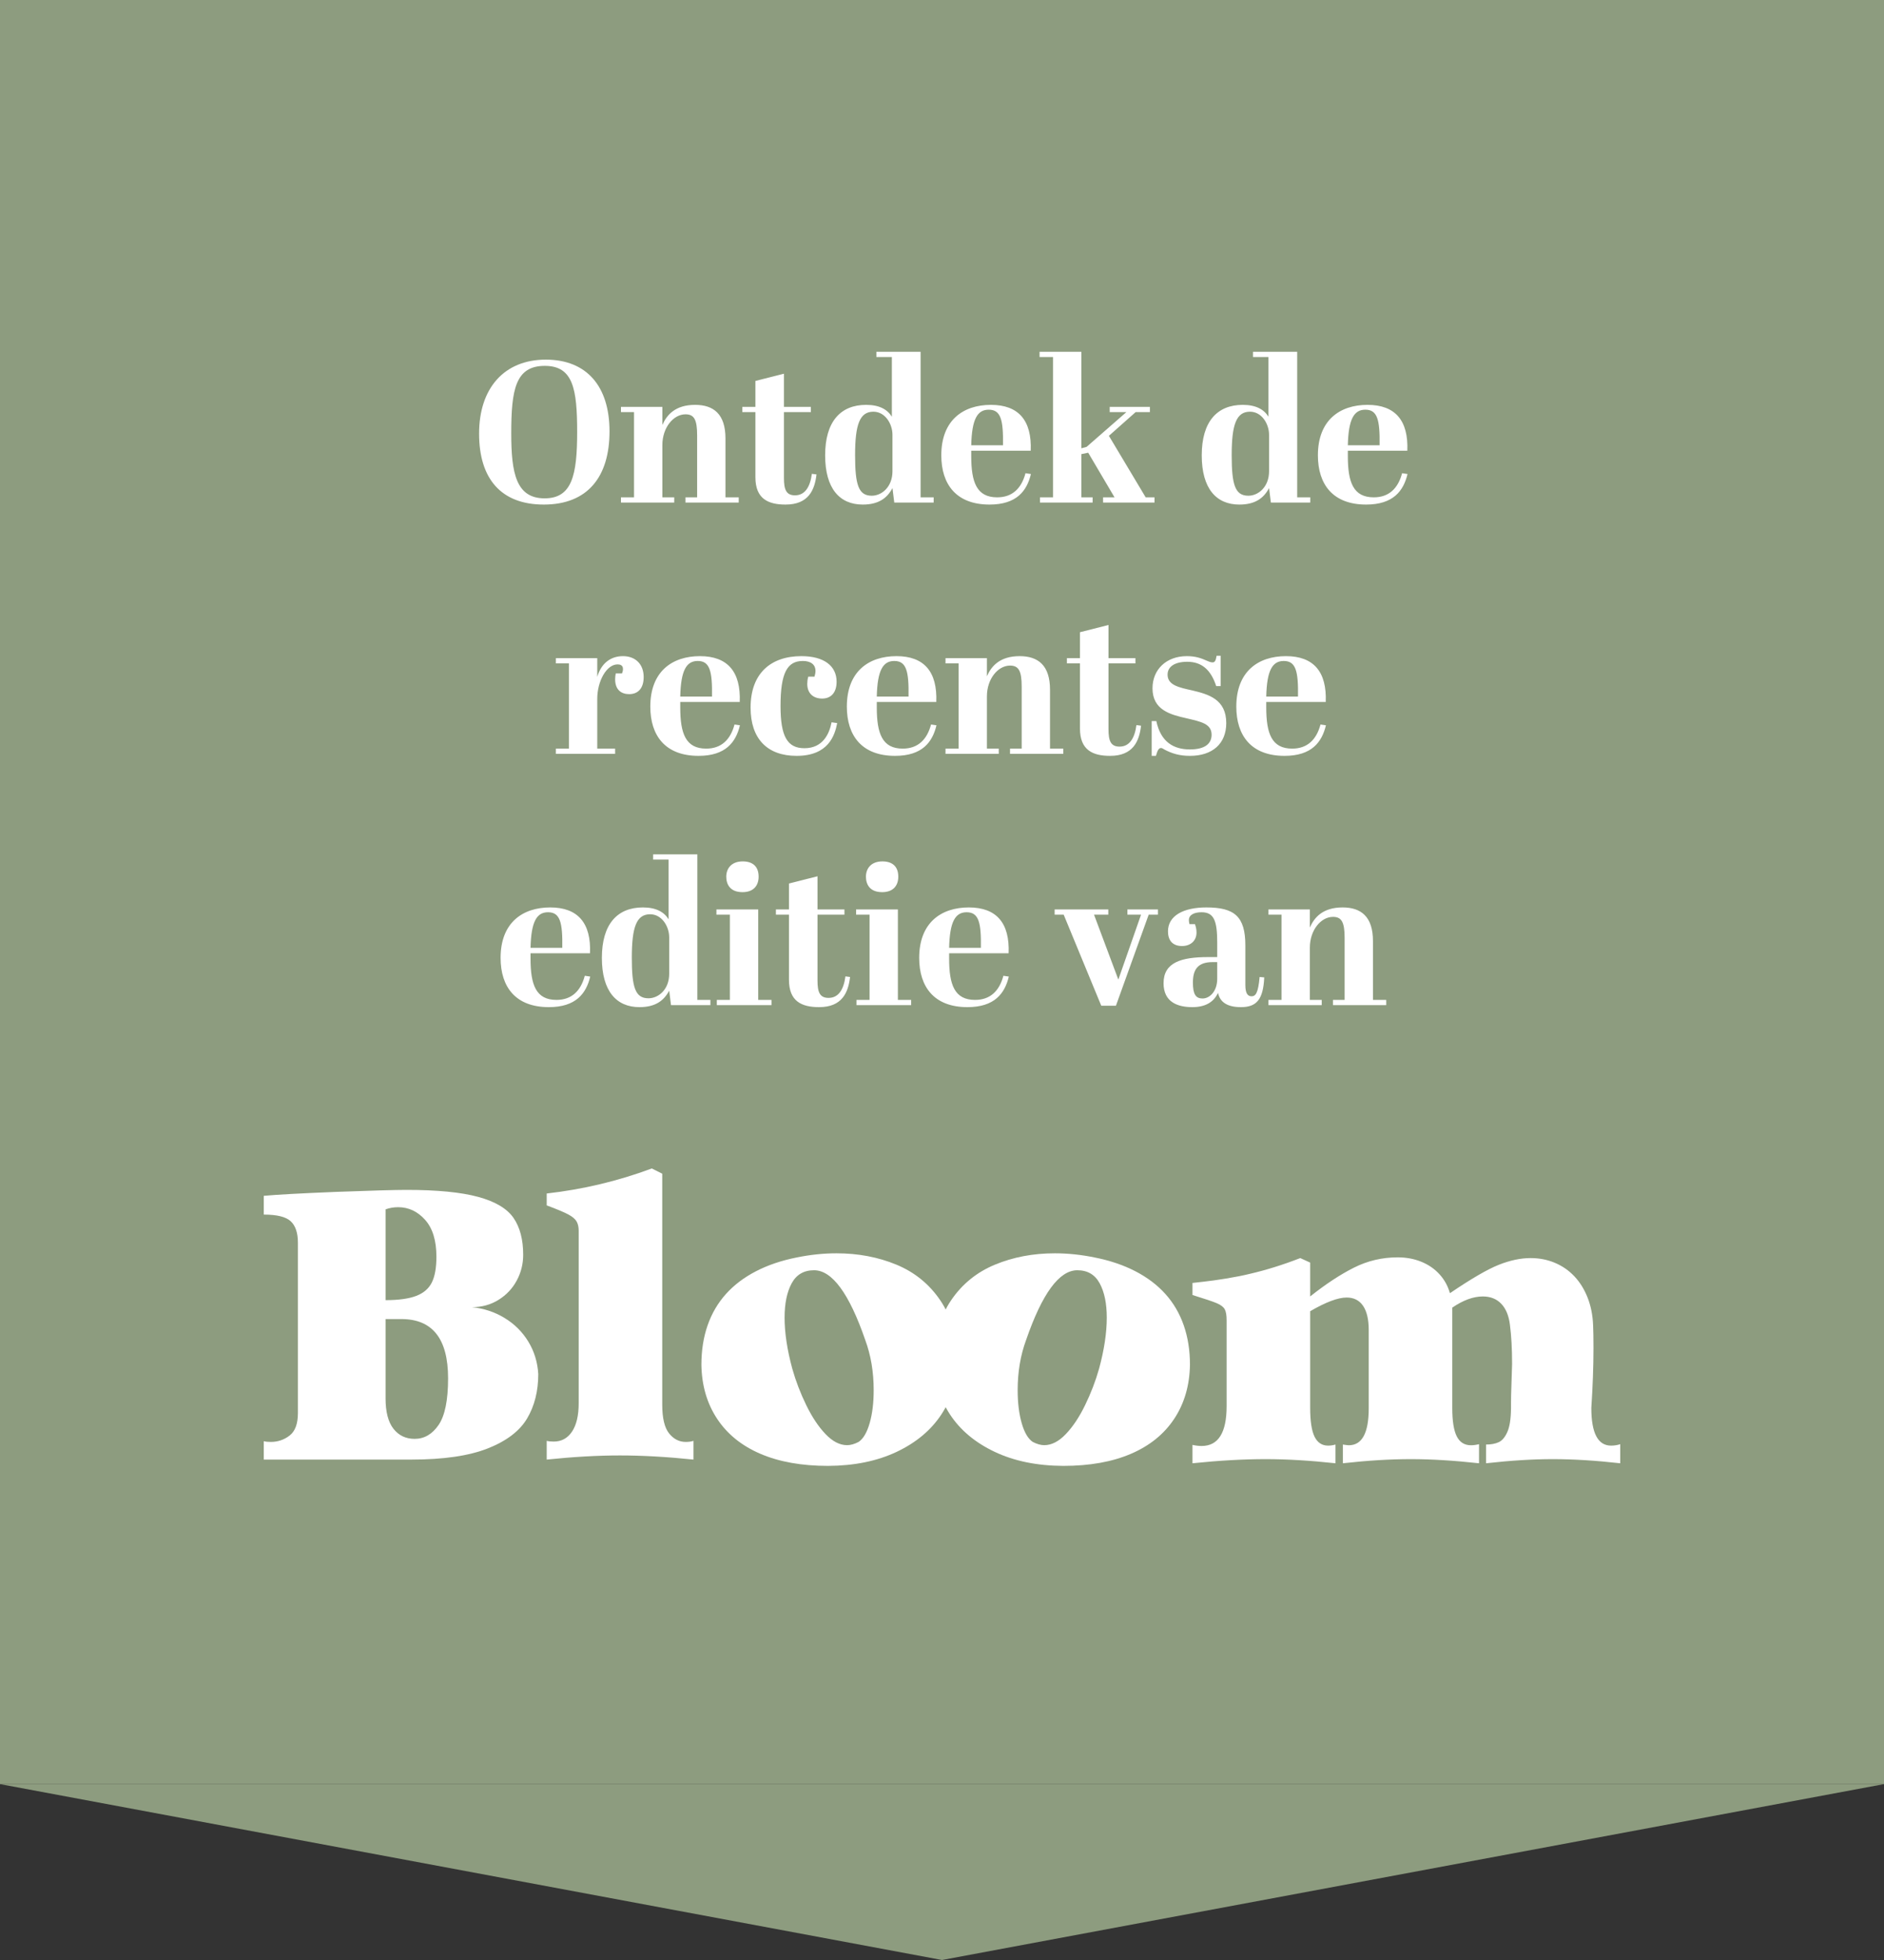
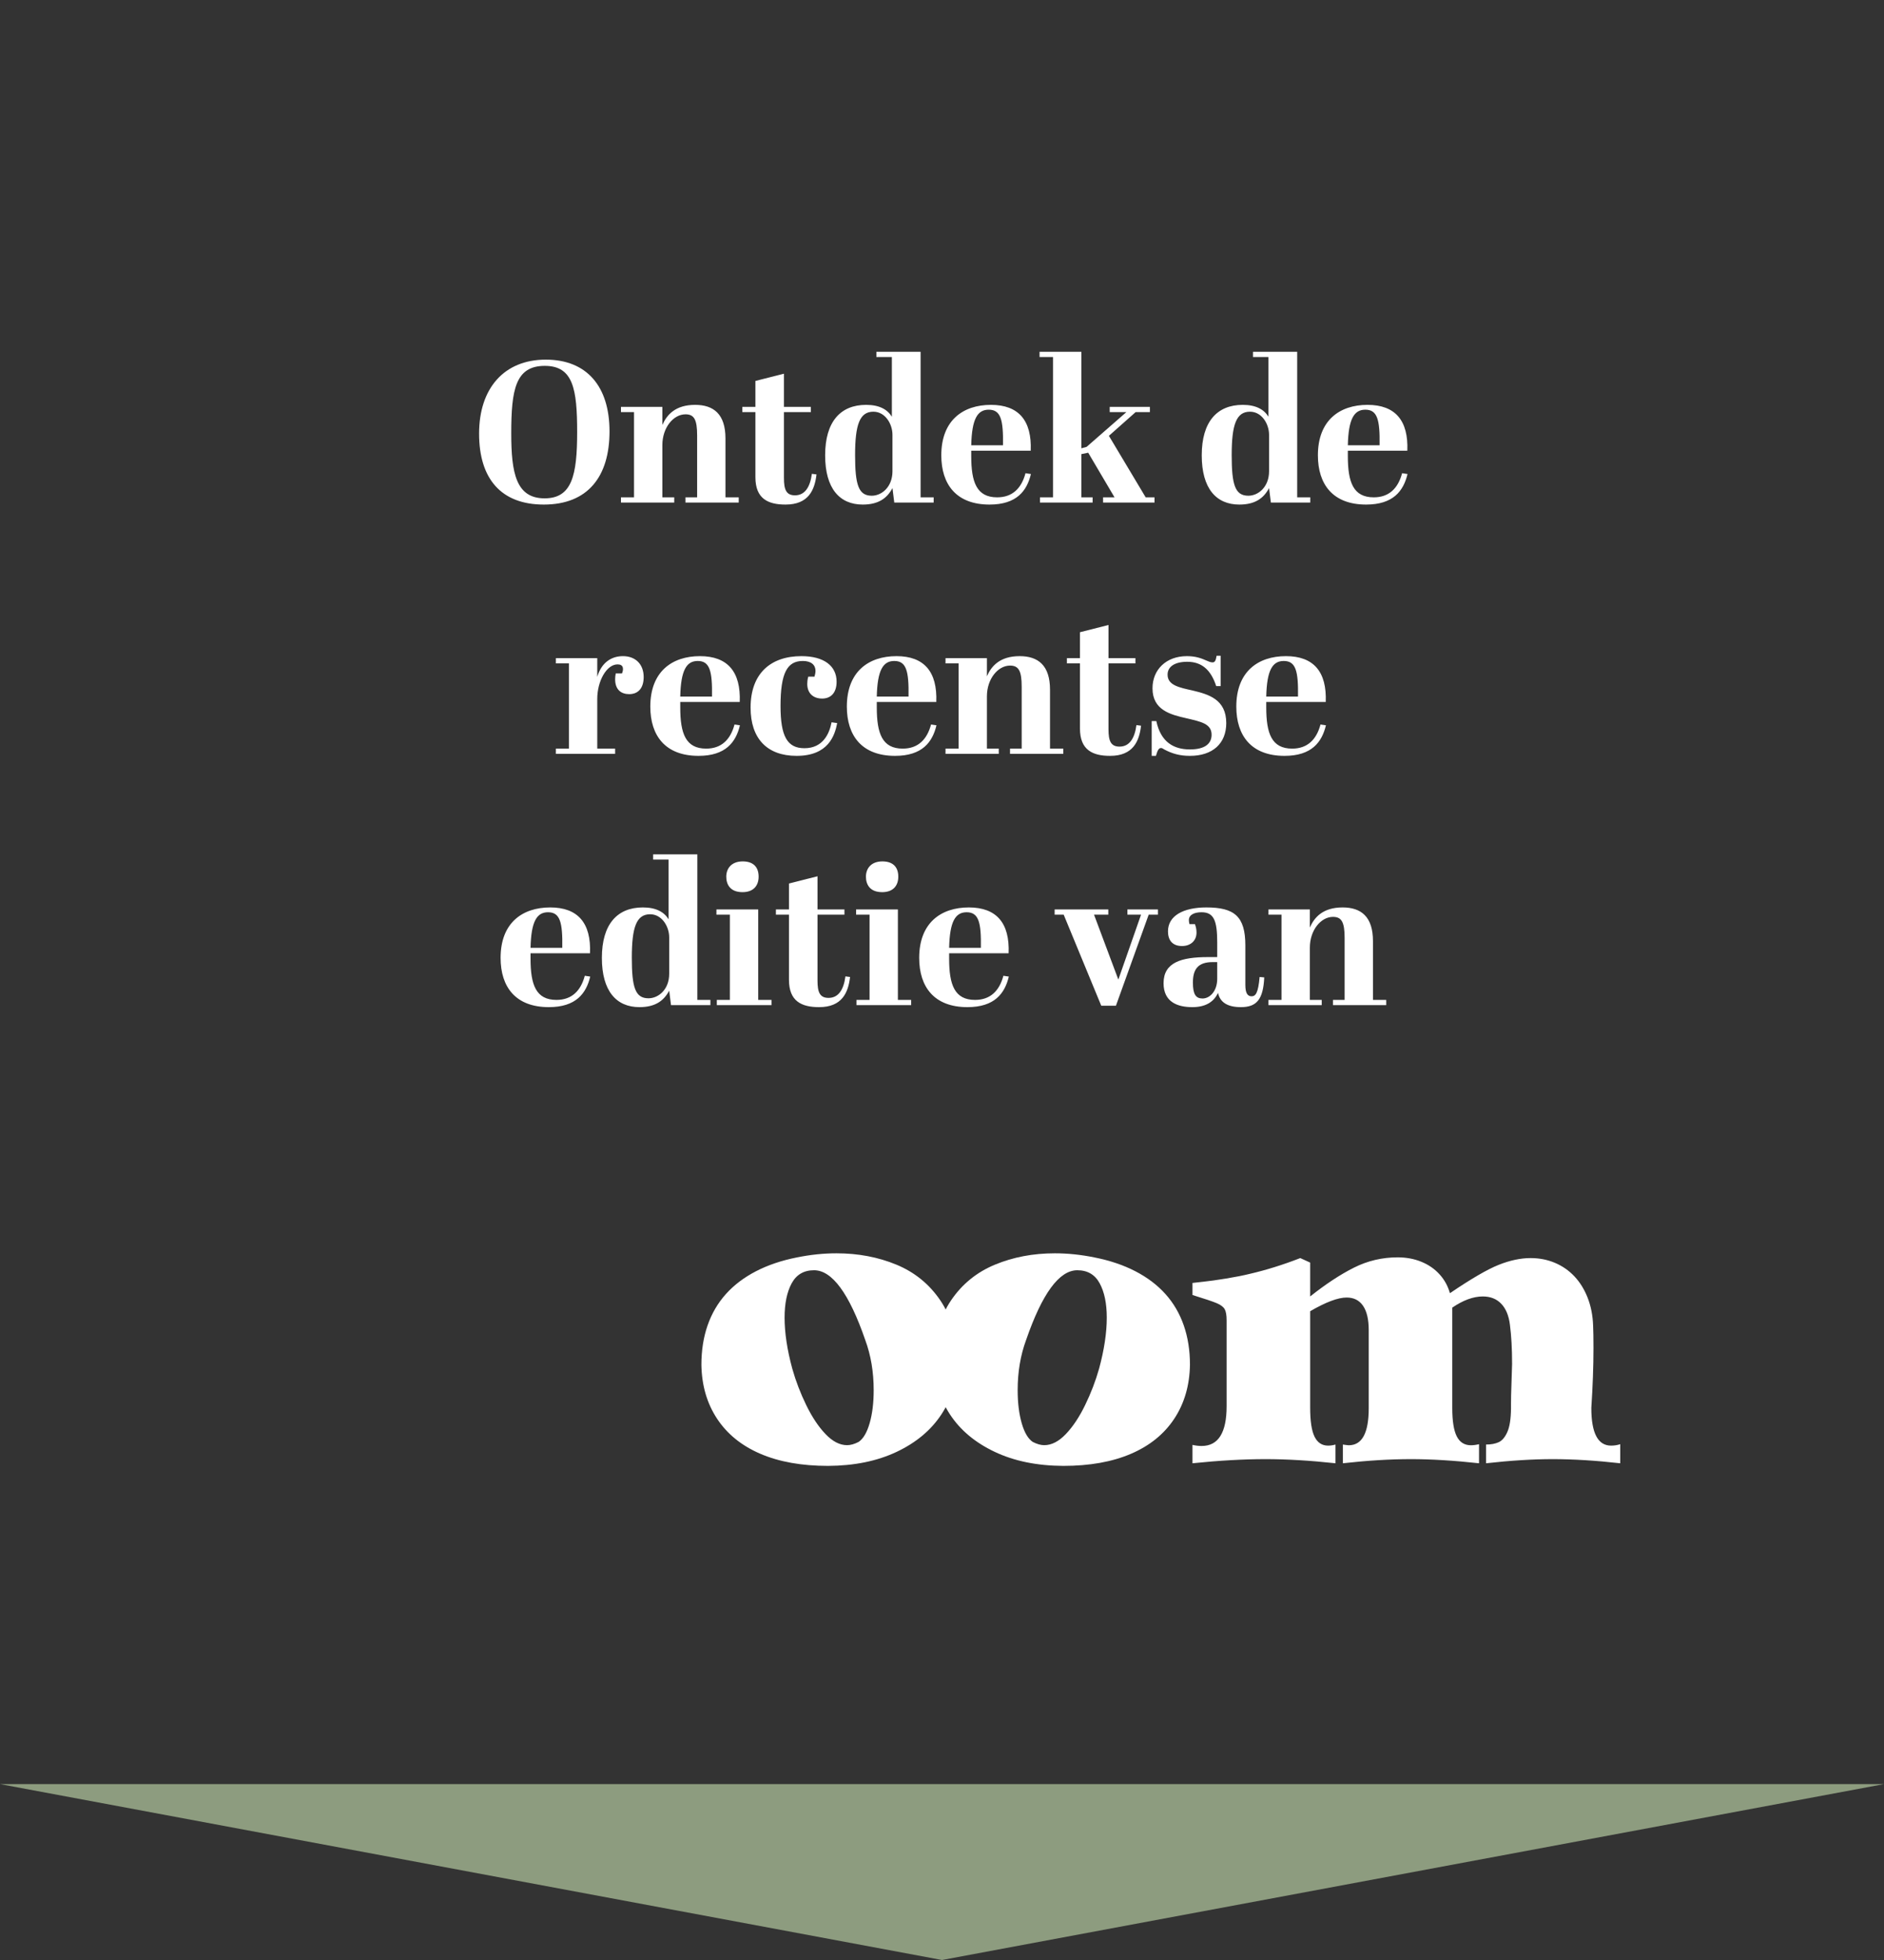
<svg xmlns="http://www.w3.org/2000/svg" width="150" height="156" viewBox="0 0 150 156">
  <rect x="0" y="0" width="150" height="156" fill="#333333" stroke="none" />
  <g fill="none" fill-rule="evenodd">
-     <rect width="150" height="142" fill="#8D9C7F" />
    <polygon fill="#8D9C7F" points="75 142 150 156 0 156" transform="rotate(-180 75 149)" />
    <g transform="translate(21 28)">
      <g fill="#FFF" fill-rule="nonzero" transform="translate(17.144)">
        <path d="M7.808 6.384C7.808 9.84 7.392 11.664 5.216 11.664 2.944 11.664 2.56 9.648 2.56 6.496 2.56 3.008 2.896 1.12 5.232 1.12 7.488 1.12 7.808 2.96 7.808 6.384ZM0 6.512C0 10.096 1.744 12.16 5.152 12.16 8.656 12.16 10.384 9.936 10.384 6.336 10.384 2.736 8.56.624 5.312.624 2 .624 0 2.896 0 6.512ZM11.296 4.384 11.296 4.8 12.336 4.8 12.336 11.584 11.296 11.584 11.296 12 15.536 12 15.536 11.584 14.592 11.584 14.592 7.424C14.592 6.032 15.472 4.976 16.432 4.976 17.12 4.976 17.36 5.392 17.36 6.656L17.36 11.584 16.432 11.584 16.432 12 20.672 12 20.672 11.584 19.616 11.584 19.616 6.896C19.616 4.96 18.672 4.224 17.2 4.224 15.616 4.224 14.944 5.024 14.592 5.824L14.592 4.384 11.296 4.384ZM22 9.984C22 11.696 23.008 12.16 24.4 12.16 26.224 12.16 26.72 11.008 26.864 9.76L26.496 9.712C26.352 10.8 25.92 11.424 25.152 11.424 24.448 11.424 24.272 10.96 24.272 10.048L24.272 4.8 26.416 4.8 26.416 4.384 24.272 4.384 24.272 1.744 22 2.32 22 4.384 20.96 4.384 20.96 4.8 22 4.8 22 9.984ZM31.264 11.456C30.208 11.456 29.936 10.592 29.936 8.224 29.936 5.792 30.304 4.768 31.392 4.768 32.336 4.768 32.912 5.744 32.912 6.608L32.912 9.504C32.912 10.768 32.048 11.456 31.264 11.456ZM33.056 12 36.192 12 36.192 11.584 35.152 11.584 35.152 0 31.632 0 31.632.416 32.864.416 32.864 5.168C32.512 4.592 31.872 4.224 30.816 4.224 28.768 4.224 27.552 5.568 27.552 8.24 27.552 10.88 28.704 12.16 30.544 12.16 31.792 12.16 32.48 11.664 32.912 10.848L33.056 12ZM36.8 8.24C36.8 10.56 38 12.16 40.64 12.16 42.8 12.16 43.616 11.072 43.936 9.728L43.504 9.664C43.184 10.864 42.464 11.584 41.248 11.584 39.616 11.584 39.184 10.384 39.184 8.304L39.184 7.872 43.92 7.872C44.016 5.472 42.96 4.224 40.752 4.224 38.528 4.224 36.8 5.456 36.8 8.24ZM39.184 7.44C39.232 5.344 39.68 4.608 40.576 4.608 41.536 4.608 41.744 5.408 41.712 7.44L39.184 7.44Z" />
        <polygon points="49.68 12 53.776 12 53.776 11.584 53.072 11.584 50.144 6.688 52.272 4.8 53.408 4.8 53.408 4.384 50.208 4.384 50.208 4.8 51.536 4.8 48.368 7.568 47.952 7.68 47.952 0 44.624 0 44.624 .416 45.696 .416 45.696 11.584 44.656 11.584 44.656 12 48.848 12 48.848 11.584 47.952 11.584 47.952 8.144 48.496 8.032 50.592 11.584 49.68 11.584" />
        <path d="M61.248 11.456C60.192 11.456 59.92 10.592 59.92 8.224 59.92 5.792 60.288 4.768 61.376 4.768 62.32 4.768 62.896 5.744 62.896 6.608L62.896 9.504C62.896 10.768 62.032 11.456 61.248 11.456ZM63.04 12 66.176 12 66.176 11.584 65.136 11.584 65.136 0 61.616 0 61.616.416 62.848.416 62.848 5.168C62.496 4.592 61.856 4.224 60.8 4.224 58.752 4.224 57.536 5.568 57.536 8.24 57.536 10.88 58.688 12.16 60.528 12.16 61.776 12.16 62.464 11.664 62.896 10.848L63.04 12ZM66.784 8.24C66.784 10.56 67.984 12.16 70.624 12.16 72.784 12.16 73.6 11.072 73.92 9.728L73.488 9.664C73.168 10.864 72.448 11.584 71.232 11.584 69.6 11.584 69.168 10.384 69.168 8.304L69.168 7.872 73.904 7.872C74 5.472 72.944 4.224 70.736 4.224 68.512 4.224 66.784 5.456 66.784 8.24ZM69.168 7.44C69.216 5.344 69.664 4.608 70.56 4.608 71.52 4.608 71.728 5.408 71.696 7.44L69.168 7.44ZM11.024 24.88C11.232 24.88 11.456 24.944 11.456 25.248 11.456 25.344 11.44 25.456 11.376 25.6L10.88 25.6C10.848 25.76 10.832 25.92 10.832 26.064 10.832 26.896 11.312 27.248 11.952 27.248 12.64 27.248 13.104 26.8 13.104 25.888 13.104 24.848 12.432 24.224 11.456 24.224 10.528 24.224 9.744 24.736 9.408 25.872L9.408 24.384 6.112 24.384 6.112 24.8 7.152 24.8 7.152 31.584 6.112 31.584 6.112 32 10.832 32 10.832 31.584 9.408 31.584 9.408 27.632C9.408 26.192 10.16 24.88 11.024 24.88ZM13.632 28.24C13.632 30.56 14.832 32.16 17.472 32.16 19.632 32.16 20.448 31.072 20.768 29.728L20.336 29.664C20.016 30.864 19.296 31.584 18.08 31.584 16.448 31.584 16.016 30.384 16.016 28.304L16.016 27.872 20.752 27.872C20.848 25.472 19.792 24.224 17.584 24.224 15.36 24.224 13.632 25.456 13.632 28.24ZM16.016 27.44C16.064 25.344 16.512 24.608 17.408 24.608 18.368 24.608 18.576 25.408 18.544 27.44L16.016 27.44ZM25.776 24.608C26.464 24.608 26.784 24.944 26.784 25.392 26.784 25.536 26.752 25.696 26.704 25.856L26.208 25.856C26.144 26.08 26.128 26.288 26.128 26.432 26.128 27.2 26.624 27.6 27.312 27.6 28 27.6 28.464 27.152 28.464 26.256 28.464 25.024 27.488 24.224 25.664 24.224 23.216 24.224 21.616 25.6 21.616 28.32 21.616 30.784 22.928 32.16 25.28 32.16 27.808 32.16 28.32 30.544 28.512 29.552L28.064 29.488C27.888 30.4 27.376 31.552 25.904 31.552 24.528 31.552 24 30.592 24 28.192 24 25.536 24.544 24.608 25.776 24.608ZM29.28 28.24C29.28 30.56 30.48 32.16 33.12 32.16 35.28 32.16 36.096 31.072 36.416 29.728L35.984 29.664C35.664 30.864 34.944 31.584 33.728 31.584 32.096 31.584 31.664 30.384 31.664 28.304L31.664 27.872 36.4 27.872C36.496 25.472 35.44 24.224 33.232 24.224 31.008 24.224 29.28 25.456 29.28 28.24ZM31.664 27.44C31.712 25.344 32.16 24.608 33.056 24.608 34.016 24.608 34.224 25.408 34.192 27.44L31.664 27.44ZM37.136 24.384 37.136 24.8 38.176 24.8 38.176 31.584 37.136 31.584 37.136 32 41.376 32 41.376 31.584 40.432 31.584 40.432 27.424C40.432 26.032 41.312 24.976 42.272 24.976 42.96 24.976 43.2 25.392 43.2 26.656L43.2 31.584 42.272 31.584 42.272 32 46.512 32 46.512 31.584 45.456 31.584 45.456 26.896C45.456 24.96 44.512 24.224 43.04 24.224 41.456 24.224 40.784 25.024 40.432 25.824L40.432 24.384 37.136 24.384ZM47.84 29.984C47.84 31.696 48.848 32.16 50.24 32.16 52.064 32.16 52.56 31.008 52.704 29.76L52.336 29.712C52.192 30.8 51.76 31.424 50.992 31.424 50.288 31.424 50.112 30.96 50.112 30.048L50.112 24.8 52.256 24.8 52.256 24.384 50.112 24.384 50.112 21.744 47.84 22.32 47.84 24.384 46.8 24.384 46.8 24.8 47.84 24.8 47.84 29.984ZM53.552 32.16 53.888 32.16C54.032 31.664 54.128 31.536 54.304 31.536 54.368 31.536 54.48 31.6 54.576 31.664 55.152 31.968 55.76 32.16 56.592 32.16 58.4 32.16 59.488 31.184 59.488 29.552 59.488 27.664 58.08 27.264 56.816 26.96 55.744 26.72 54.816 26.544 54.816 25.696 54.816 25.056 55.392 24.672 56.384 24.672 57.504 24.672 58.256 25.28 58.688 26.608L59.04 26.608 59.04 24.192 58.72 24.192C58.656 24.56 58.592 24.72 58.4 24.72 58.24 24.72 58.096 24.656 57.952 24.592 57.488 24.384 57.04 24.224 56.352 24.224 54.704 24.224 53.616 25.296 53.616 26.784 53.616 28.512 55.04 28.88 56.32 29.168 57.472 29.44 58.32 29.6 58.32 30.48 58.32 31.168 57.824 31.648 56.592 31.648 55.296 31.648 54.272 31.056 53.92 29.392L53.552 29.392 53.552 32.16ZM60.288 28.24C60.288 30.56 61.488 32.16 64.128 32.16 66.288 32.16 67.104 31.072 67.424 29.728L66.992 29.664C66.672 30.864 65.952 31.584 64.736 31.584 63.104 31.584 62.672 30.384 62.672 28.304L62.672 27.872 67.408 27.872C67.504 25.472 66.448 24.224 64.24 24.224 62.016 24.224 60.288 25.456 60.288 28.24ZM62.672 27.44C62.72 25.344 63.168 24.608 64.064 24.608 65.024 24.608 65.232 25.408 65.2 27.44L62.672 27.44ZM1.712 48.24C1.712 50.56 2.912 52.16 5.552 52.16 7.712 52.16 8.528 51.072 8.848 49.728L8.416 49.664C8.096 50.864 7.376 51.584 6.16 51.584 4.528 51.584 4.096 50.384 4.096 48.304L4.096 47.872 8.832 47.872C8.928 45.472 7.872 44.224 5.664 44.224 3.44 44.224 1.712 45.456 1.712 48.24ZM4.096 47.44C4.144 45.344 4.592 44.608 5.488 44.608 6.448 44.608 6.656 45.408 6.624 47.44L4.096 47.44ZM13.488 51.456C12.432 51.456 12.16 50.592 12.16 48.224 12.16 45.792 12.528 44.768 13.616 44.768 14.56 44.768 15.136 45.744 15.136 46.608L15.136 49.504C15.136 50.768 14.272 51.456 13.488 51.456ZM15.28 52 18.416 52 18.416 51.584 17.376 51.584 17.376 40 13.856 40 13.856 40.416 15.088 40.416 15.088 45.168C14.736 44.592 14.096 44.224 13.04 44.224 10.992 44.224 9.776 45.568 9.776 48.24 9.776 50.88 10.928 52.16 12.768 52.16 14.016 52.16 14.704 51.664 15.136 50.848L15.28 52ZM19.68 41.776C19.68 42.352 19.952 43.008 20.976 43.008 21.856 43.008 22.256 42.48 22.256 41.776 22.256 40.944 21.76 40.56 20.992 40.56 20.08 40.56 19.68 41.136 19.68 41.776ZM18.896 44.384 18.896 44.8 19.968 44.8 19.968 51.584 18.928 51.584 18.928 52 23.28 52 23.28 51.584 22.224 51.584 22.224 44.384 18.896 44.384ZM24.672 49.984C24.672 51.696 25.68 52.16 27.072 52.16 28.896 52.16 29.392 51.008 29.536 49.76L29.168 49.712C29.024 50.8 28.592 51.424 27.824 51.424 27.12 51.424 26.944 50.96 26.944 50.048L26.944 44.8 29.088 44.8 29.088 44.384 26.944 44.384 26.944 41.744 24.672 42.32 24.672 44.384 23.632 44.384 23.632 44.8 24.672 44.8 24.672 49.984ZM30.8 41.776C30.8 42.352 31.072 43.008 32.096 43.008 32.976 43.008 33.376 42.48 33.376 41.776 33.376 40.944 32.88 40.56 32.112 40.56 31.2 40.56 30.8 41.136 30.8 41.776ZM30.016 44.384 30.016 44.8 31.088 44.8 31.088 51.584 30.048 51.584 30.048 52 34.4 52 34.4 51.584 33.344 51.584 33.344 44.384 30.016 44.384ZM35.04 48.24C35.04 50.56 36.24 52.16 38.88 52.16 41.04 52.16 41.856 51.072 42.176 49.728L41.744 49.664C41.424 50.864 40.704 51.584 39.488 51.584 37.856 51.584 37.424 50.384 37.424 48.304L37.424 47.872 42.16 47.872C42.256 45.472 41.2 44.224 38.992 44.224 36.768 44.224 35.04 45.456 35.04 48.24ZM37.424 47.44C37.472 45.344 37.92 44.608 38.816 44.608 39.776 44.608 39.984 45.408 39.952 47.44L37.424 47.44Z" />
        <polygon points="45.824 44.8 46.544 44.8 49.536 52.048 50.704 52.048 53.312 44.8 54.048 44.8 54.048 44.384 51.616 44.384 51.616 44.8 52.704 44.8 50.896 49.968 48.96 44.8 50.096 44.8 50.096 44.384 45.824 44.384" />
        <path d="M58.048 48.176C55.888 48.176 54.496 48.608 54.496 50.256 54.496 51.76 55.616 52.16 56.784 52.16 57.808 52.16 58.48 51.776 58.832 51.024 58.992 51.776 59.584 52.16 60.656 52.16 61.904 52.16 62.432 51.552 62.512 49.792L62.144 49.76C62.032 51.04 61.824 51.296 61.504 51.296 61.2 51.296 61.008 51.072 61.008 50.4L61.008 47.248C61.008 44.928 60.128 44.224 57.904 44.224 56.08 44.224 54.848 44.88 54.848 46.128 54.848 46.832 55.2 47.296 55.968 47.296 56.624 47.296 57.12 46.896 57.12 46.224 57.12 45.968 57.072 45.76 56.992 45.552L56.56 45.552C56.528 45.44 56.512 45.328 56.512 45.232 56.512 44.8 56.96 44.608 57.52 44.608 58.496 44.608 58.768 45.264 58.768 47.008L58.768 48.176 58.048 48.176ZM57.6 51.472C57.072 51.472 56.832 51.152 56.832 50.208 56.832 49.136 57.248 48.576 58.4 48.576L58.768 48.576 58.768 49.904C58.768 50.896 58.176 51.472 57.6 51.472ZM62.848 44.384 62.848 44.8 63.888 44.8 63.888 51.584 62.848 51.584 62.848 52 67.088 52 67.088 51.584 66.144 51.584 66.144 47.424C66.144 46.032 67.024 44.976 67.984 44.976 68.672 44.976 68.912 45.392 68.912 46.656L68.912 51.584 67.984 51.584 67.984 52 72.224 52 72.224 51.584 71.168 51.584 71.168 46.896C71.168 44.96 70.224 44.224 68.752 44.224 67.168 44.224 66.496 45.024 66.144 45.824L66.144 44.384 62.848 44.384Z" />
      </g>
      <g transform="translate(0 65)">
-         <path fill="#FFF" d="M9.698 18.296C9.698 19.376 9.908 20.184 10.327 20.719 10.747 21.255 11.309 21.522 12.015 21.522 12.778 21.522 13.412 21.154 13.918 20.418 14.423 19.682 14.676 18.444 14.676 16.704 14.676 13.559 13.436 11.987 10.957 11.987L9.698 11.987 9.698 18.296ZM9.698 10.481C10.737 10.481 11.55 10.369 12.137 10.144 12.723 9.92 13.138 9.564 13.381 9.076 13.624 8.589 13.746 7.905 13.746 7.026 13.746 5.735 13.445 4.756 12.844 4.086 12.244 3.417 11.529 3.083 10.699 3.083 10.346 3.083 10.013 3.14 9.698 3.255L9.698 10.481ZM11.743 23.171 0 23.171 0 21.709C.152 21.747.338 21.766.558 21.766 1.12 21.766 1.621 21.596 2.06 21.257 2.498 20.918 2.718 20.323 2.718 19.471L2.718 5.907C2.718 5.124 2.527 4.555 2.145 4.201 1.764 3.848 1.049 3.671 0 3.671L0 2.179C1.02 2.084 2.942 1.978 5.764 1.864 8.577 1.759 10.446 1.706 11.371 1.706 13.812 1.706 15.715 1.893 17.079 2.265 18.442 2.638 19.379 3.197 19.889 3.943 20.399 4.689 20.655 5.664 20.655 6.868 20.655 7.604 20.483 8.29 20.139 8.926 19.796 9.561 19.312 10.073 18.688 10.46 18.063 10.847 17.36 11.041 16.578 11.041 17.522 11.136 18.387 11.423 19.174 11.901 19.961 12.379 20.59 13.005 21.062 13.779 21.534 14.554 21.799 15.414 21.856 16.36 21.856 17.717 21.56 18.896 20.969 19.895 20.378 20.894 19.334 21.69 17.837 22.282 16.339 22.875 14.308 23.171 11.743 23.171L11.743 23.171ZM34.214 23.171C32.098 22.951 30.143 22.841 28.35 22.841 26.586 22.841 24.646 22.951 22.528 23.171L22.528 21.68C22.662 21.718 22.848 21.737 23.086 21.737 23.706 21.737 24.192 21.472 24.545 20.942 24.898 20.411 25.074 19.658 25.074 18.683L25.074 5.692 25.074 4.961C25.074 4.665 25.02 4.419 24.91 4.222 24.8 4.027 24.581 3.841 24.252 3.663 23.923 3.487 23.349 3.245 22.528 2.939L22.528 1.993C25.408 1.668 28.197 1.004 30.896 0L31.726.416 31.726 18.798C31.726 19.868 31.907 20.631 32.269 21.085 32.632 21.539 33.075 21.766 33.599 21.766 33.838 21.766 34.043 21.737 34.214 21.68L34.214 23.171Z" />
        <polygon points="34.844 6.753 55.184 6.753 55.184 23.673 34.844 23.673" />
        <path fill="#FFF" d="M43.812 8.101C43.002 8.101 42.408 8.448 42.031 9.141 41.655 9.834 41.467 10.745 41.467 11.872 41.467 13.077 41.671 14.434 42.082 15.944 42.358 16.92 42.727 17.882 43.19 18.834 43.653 19.785 44.165 20.554 44.728 21.142 45.29 21.73 45.862 22.024 46.444 22.024 46.721 22.024 47.026 21.938 47.36 21.766 47.731 21.517 48.025 21.02 48.239 20.275 48.454 19.529 48.561 18.654 48.561 17.651 48.561 16.198 48.337 14.865 47.889 13.651 46.611 9.951 45.252 8.101 43.812 8.101M44.928 23.673C42.83 23.673 41.035 23.352 39.543 22.712 38.05 22.072 36.901 21.142 36.095 19.923 35.289 18.705 34.872 17.273 34.844 15.629 34.844 14.482 35.008 13.435 35.337 12.489 35.666 11.543 36.153 10.711 36.796 9.994 37.44 9.277 38.239 8.672 39.192 8.18 40.146 7.688 41.228 7.322 42.439 7.083 43.517 6.863 44.57 6.753 45.6 6.753 47.326 6.753 48.916 7.055 50.371 7.657 51.825 8.259 52.99 9.208 53.868 10.503 54.745 11.798 55.184 13.426 55.184 15.385 55.184 16.925 54.773 18.32 53.954 19.572 53.133 20.825 51.946 21.819 50.392 22.555 48.838 23.29 47.016 23.663 44.928 23.673M79.765 23.135C78 23.135 76.06 23.245 73.943 23.465L73.943 22.002C74.2 22.06 74.444 22.088 74.672 22.088 75.998 22.088 76.661 21.032 76.661 18.919L76.661 12.739 76.661 12.094C76.661 11.683 76.611 11.387 76.51 11.205 76.41 11.024 76.205 10.866 75.895 10.732 75.585 10.598 74.935 10.378 73.943 10.072L73.943 9.112C74 9.102 74.279 9.071 74.78 9.018 75.28 8.966 75.895 8.88 76.625 8.761 77.354 8.641 77.972 8.519 78.477 8.395 79.803 8.089 81.152 7.668 82.525 7.133L83.312 7.492 83.312 10.187C84.551 9.203 85.715 8.438 86.802 7.893 87.889 7.348 89.048 7.075 90.278 7.075 90.965 7.075 91.594 7.193 92.166 7.427 92.738 7.661 93.22 7.993 93.611 8.424 94.001 8.853 94.278 9.355 94.44 9.929 96.128 8.782 97.423 8.029 98.323 7.671 99.225 7.312 100.071 7.133 100.863 7.133 101.549 7.133 102.191 7.257 102.786 7.506 103.382 7.755 103.902 8.113 104.345 8.581 104.789 9.05 105.142 9.619 105.404 10.287 105.666 10.957 105.812 11.698 105.84 12.51 105.859 12.921 105.869 13.519 105.869 14.302 105.869 15.736 105.812 17.323 105.698 19.063 105.698 21.061 106.222 22.06 107.271 22.06 107.528 22.06 107.772 22.022 108 21.945L108 23.465C106.055 23.245 104.262 23.135 102.622 23.135 101.039 23.135 99.27 23.245 97.315 23.465L97.315 21.974C97.716 21.974 98.052 21.911 98.323 21.787 98.595 21.663 98.824 21.393 99.01 20.977 99.196 20.561 99.294 19.933 99.303 19.091L99.303 18.69C99.303 18.279 99.313 17.839 99.332 17.371 99.351 16.75 99.37 16.147 99.389 15.564 99.389 14.36 99.332 13.322 99.218 12.453 99.132 11.726 98.903 11.167 98.531 10.775 98.159 10.383 97.668 10.187 97.058 10.187 96.305 10.187 95.494 10.484 94.626 11.076L94.626 19.063C94.626 20.095 94.745 20.848 94.984 21.321 95.222 21.794 95.599 22.031 96.114 22.031 96.314 22.031 96.529 22.002 96.757 21.945L96.757 23.465C94.764 23.245 92.957 23.135 91.336 23.135 89.677 23.135 87.87 23.245 85.915 23.465L85.915 21.974C86.163 22.012 86.32 22.031 86.387 22.031 87.446 22.031 87.975 21.051 87.975 19.091L87.975 12.869C87.975 12.018 87.825 11.373 87.524 10.933 87.224 10.493 86.788 10.273 86.216 10.273 85.529 10.273 84.561 10.636 83.312 11.363L83.312 19.034C83.312 20.105 83.429 20.876 83.662 21.35 83.896 21.823 84.256 22.06 84.742 22.06 84.933 22.06 85.129 22.031 85.329 21.974L85.329 23.465C83.307 23.245 81.452 23.135 79.765 23.135" />
        <path fill="#FFF" d="M60.697,13.65 C60.248,14.864 60.024,16.198 60.024,17.651 C60.024,18.654 60.132,19.529 60.346,20.275 C60.561,21.02 60.854,21.518 61.226,21.766 C61.56,21.938 61.865,22.024 62.141,22.024 C62.723,22.024 63.296,21.73 63.858,21.142 C64.421,20.554 64.933,19.785 65.395,18.834 C65.858,17.883 66.228,16.919 66.504,15.945 C66.914,14.434 67.119,13.077 67.119,11.872 C67.119,10.744 66.931,9.834 66.554,9.141 C66.178,8.448 65.584,8.101 64.773,8.101 C63.334,8.101 61.975,9.951 60.697,13.65 M58.193,22.554 C56.64,21.819 55.452,20.824 54.632,19.572 C53.812,18.32 53.402,16.924 53.402,15.385 C53.402,13.426 53.841,11.798 54.718,10.503 C55.595,9.208 56.761,8.259 58.215,7.657 C59.669,7.054 61.259,6.753 62.985,6.753 C64.015,6.753 65.069,6.863 66.146,7.083 C67.358,7.322 68.44,7.688 69.394,8.18 C70.347,8.673 71.146,9.277 71.789,9.994 C72.433,10.711 72.919,11.542 73.248,12.489 C73.577,13.435 73.742,14.482 73.742,15.629 C73.713,17.273 73.296,18.705 72.49,19.923 C71.685,21.142 70.535,22.072 69.043,22.712 C67.551,23.352 65.756,23.673 63.658,23.673 C61.569,23.663 59.748,23.291 58.193,22.554" />
      </g>
    </g>
  </g>
</svg>